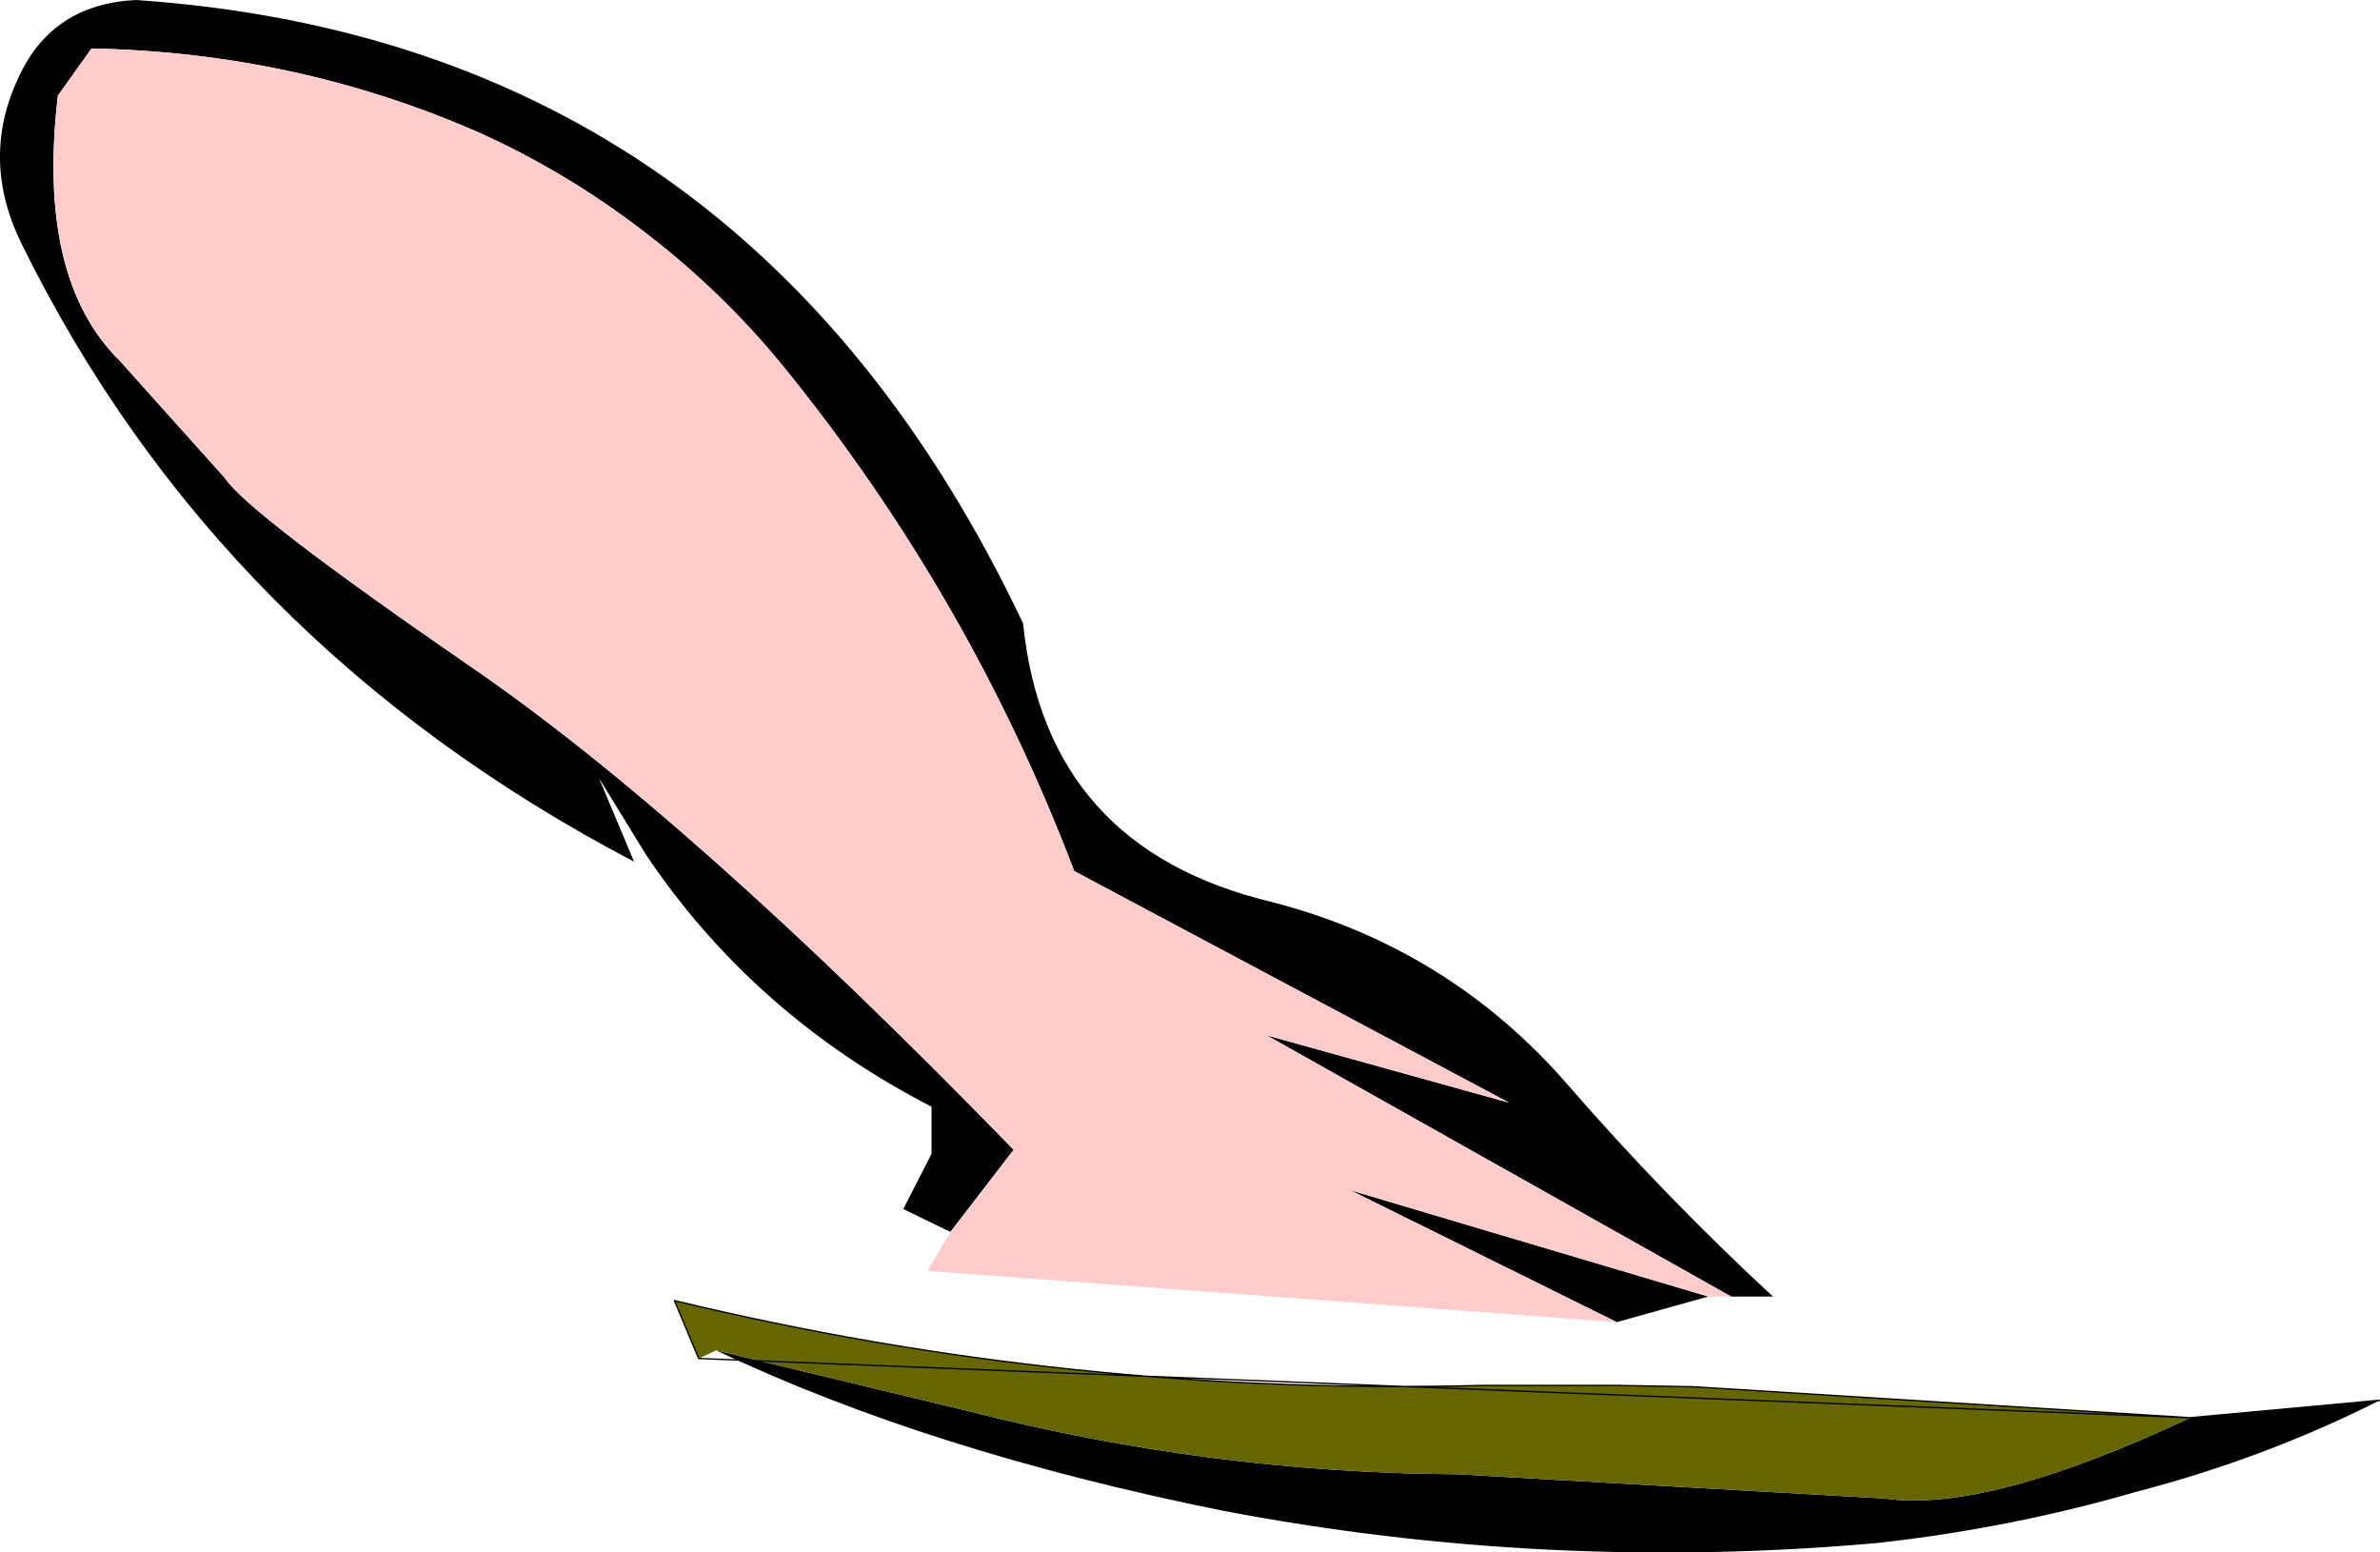
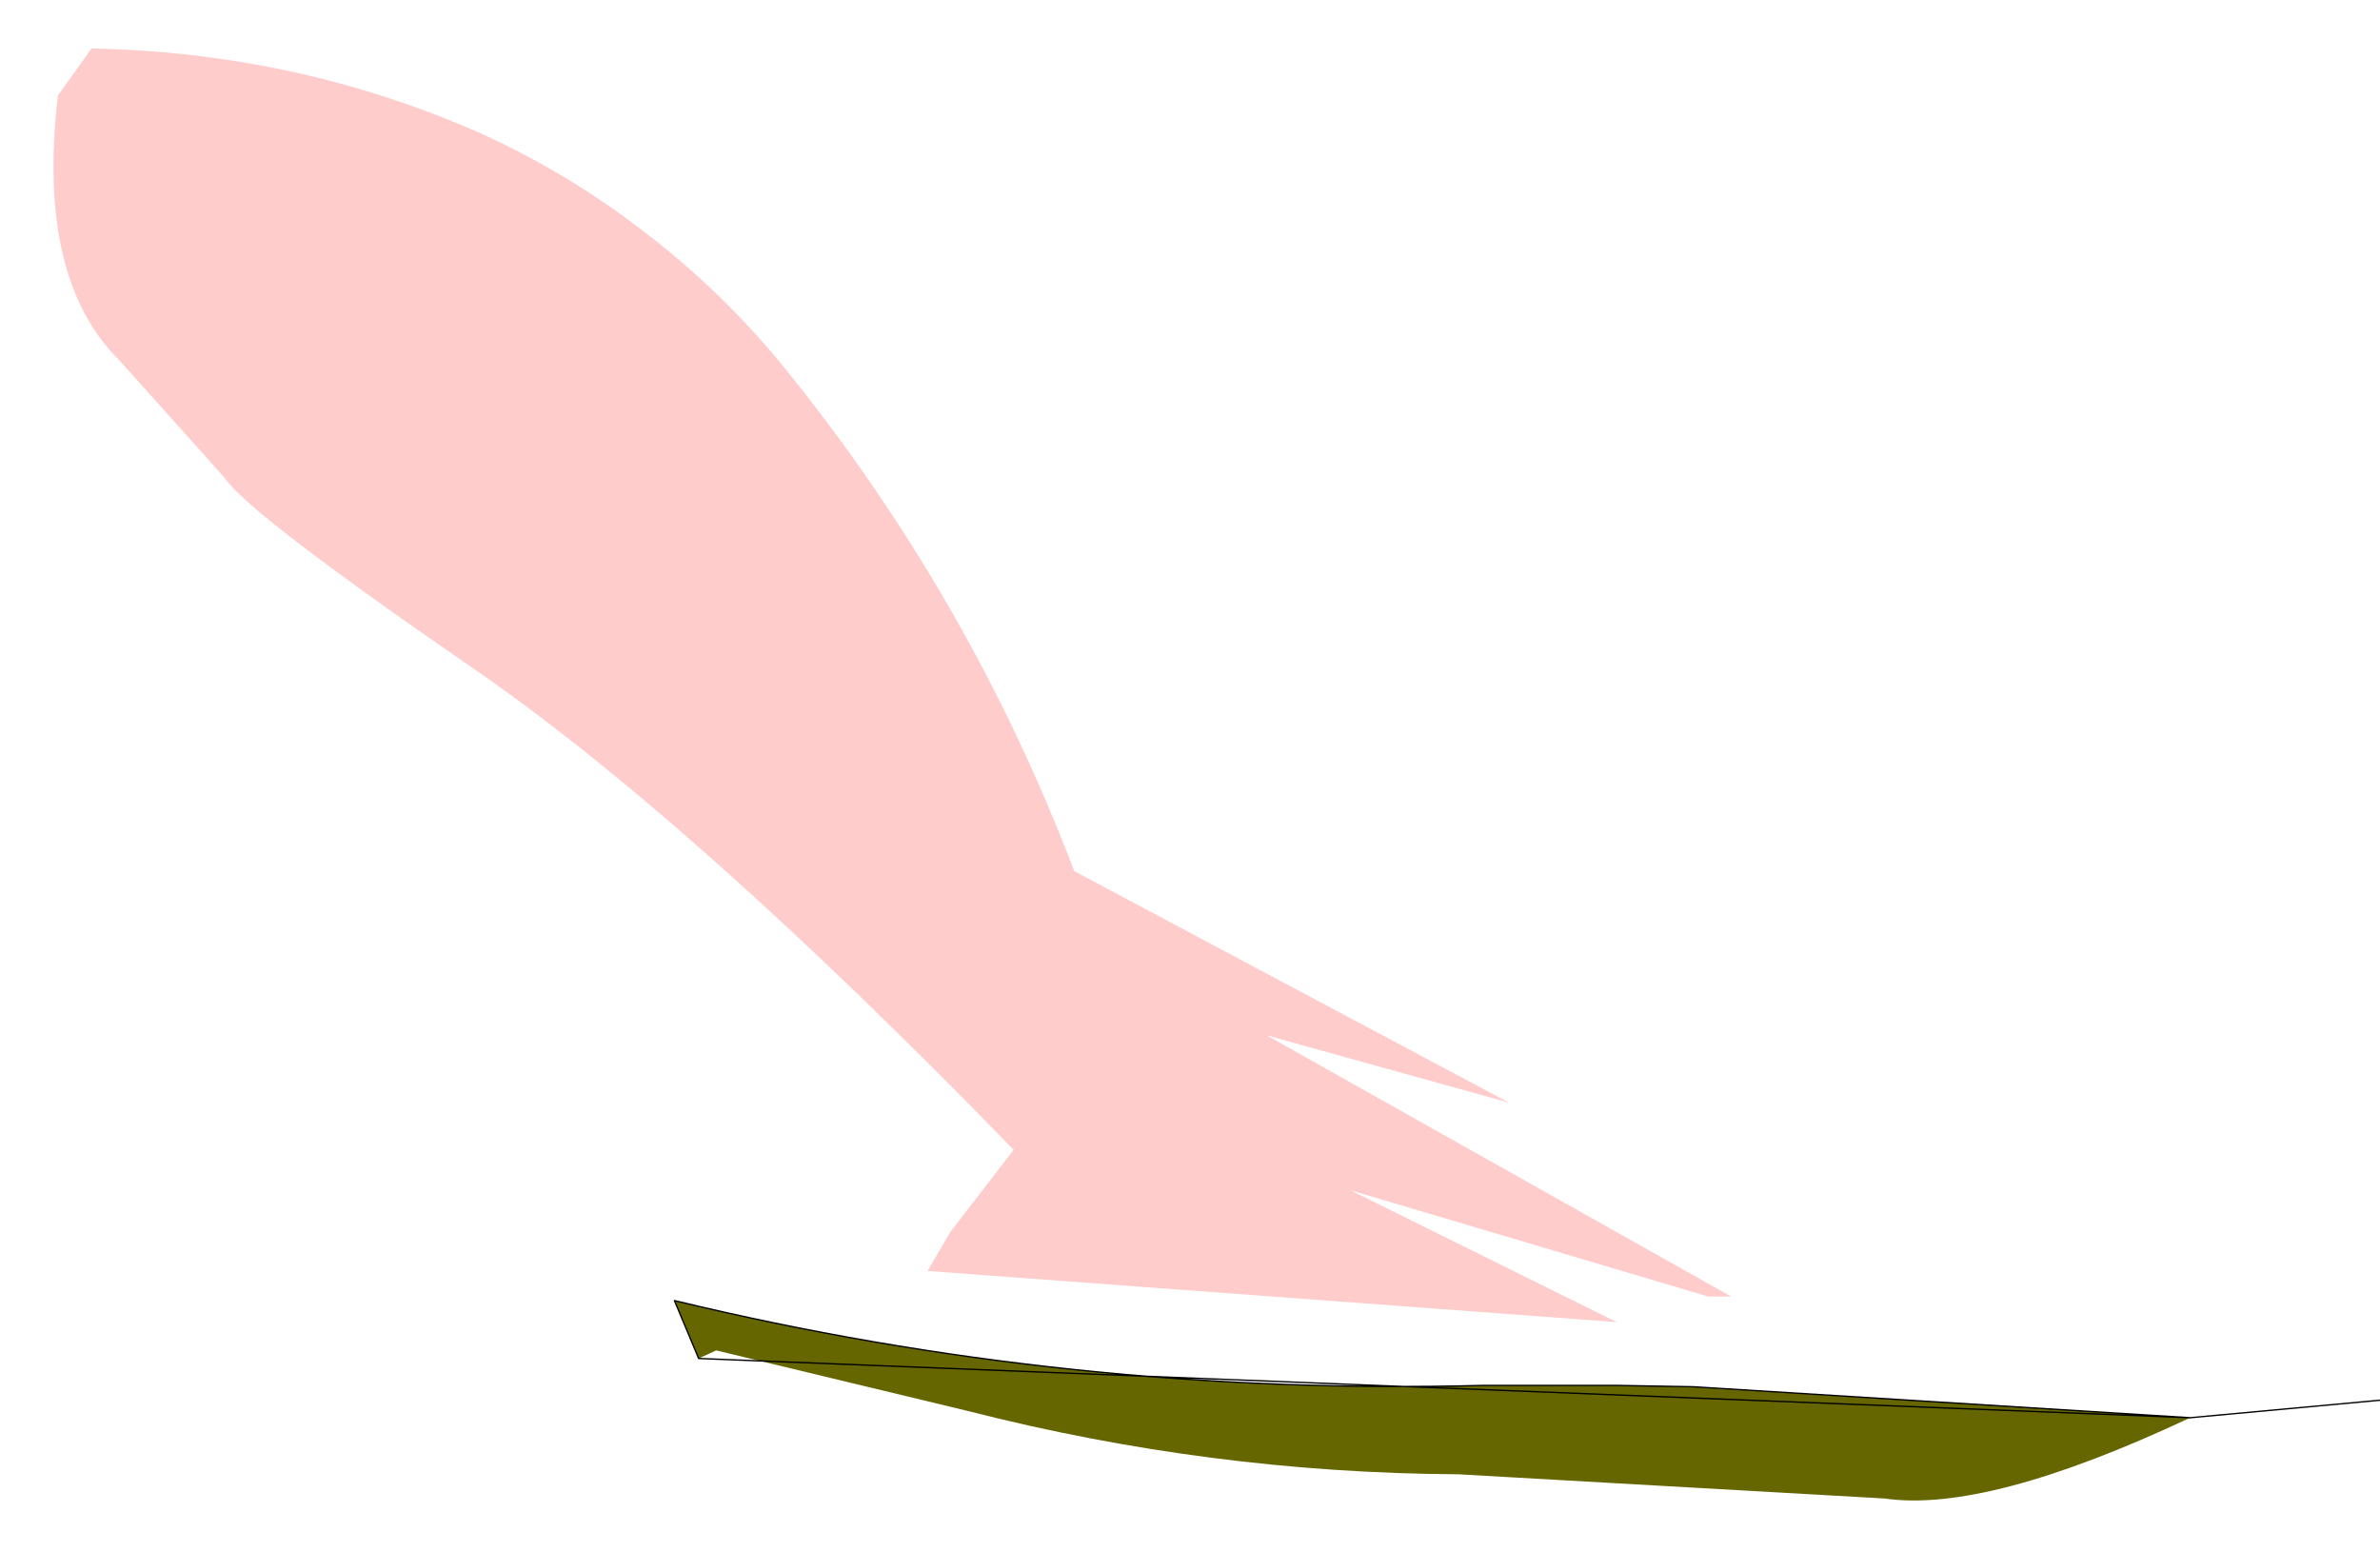
<svg xmlns="http://www.w3.org/2000/svg" height="57.65px" width="88.4px">
  <g transform="matrix(1.0, 0.0, 0.0, 1.0, 28.75, 16.95)">
-     <path d="M35.55 31.2 L18.3 21.5 27.3 24.0 11.15 15.4 Q7.25 5.15 0.3 -3.4 -2.0 -6.2 -4.9 -8.4 -7.7 -10.55 -10.9 -12.0 -17.7 -15.0 -25.35 -15.15 L-26.6 -13.4 Q-27.4 -6.6 -24.3 -3.55 L-20.4 0.8 Q-19.55 2.1 -11.35 7.75 -3.15 13.35 8.9 25.75 L6.55 28.8 4.8 27.95 5.85 25.9 5.85 24.15 Q-0.75 20.75 -4.75 14.8 L-6.5 11.95 -5.2 15.05 Q-20.65 6.95 -27.95 -7.9 -29.5 -11.05 -28.05 -14.1 -26.8 -16.8 -23.7 -16.95 -1.0 -15.4 9.25 6.2 10.1 14.55 18.5 16.55 25.05 18.25 29.45 23.3 33.05 27.45 37.1 31.2 L35.55 31.2 M31.3 32.15 L21.4 27.25 34.7 31.2 31.3 32.15 M52.6 35.7 L59.65 35.05 Q55.4 37.2 50.6 38.45 45.95 39.8 41.0 40.35 28.7 41.45 16.65 39.15 5.75 36.95 -2.15 33.2 L7.2 35.45 Q16.2 37.75 25.4 37.8 L41.25 38.7 Q45.05 39.25 52.6 35.7" fill="#000000" fill-rule="evenodd" stroke="none" />
    <path d="M6.55 28.8 L8.9 25.75 Q-3.15 13.35 -11.35 7.75 -19.55 2.1 -20.4 0.8 L-24.3 -3.55 Q-27.4 -6.6 -26.6 -13.4 L-25.35 -15.15 Q-17.7 -15.0 -10.9 -12.0 -7.7 -10.55 -4.9 -8.4 -2.0 -6.2 0.3 -3.4 7.25 5.15 11.15 15.4 L27.3 24.0 18.3 21.5 35.55 31.2 34.7 31.2 21.4 27.25 31.3 32.15 5.7 30.25 6.55 28.8" fill="#ffcccc" fill-rule="evenodd" stroke="none" />
    <path d="M-2.15 33.2 L-2.8 33.5 -3.7 31.35 Q11.0 34.9 26.35 34.5 L31.3 34.5 34.15 34.55 52.6 35.7 Q45.05 39.25 41.25 38.7 L25.4 37.8 Q16.2 37.75 7.2 35.45 L-2.15 33.2" fill="#666600" fill-rule="evenodd" stroke="none" />
    <path d="M52.6 35.7 L59.65 35.05 M-2.8 33.5 L-3.7 31.35 Q11.0 34.9 26.35 34.5 L31.3 34.5 34.15 34.55 52.6 35.7 Z" fill="none" stroke="#000000" stroke-linecap="round" stroke-linejoin="round" stroke-width="0.05" />
  </g>
</svg>